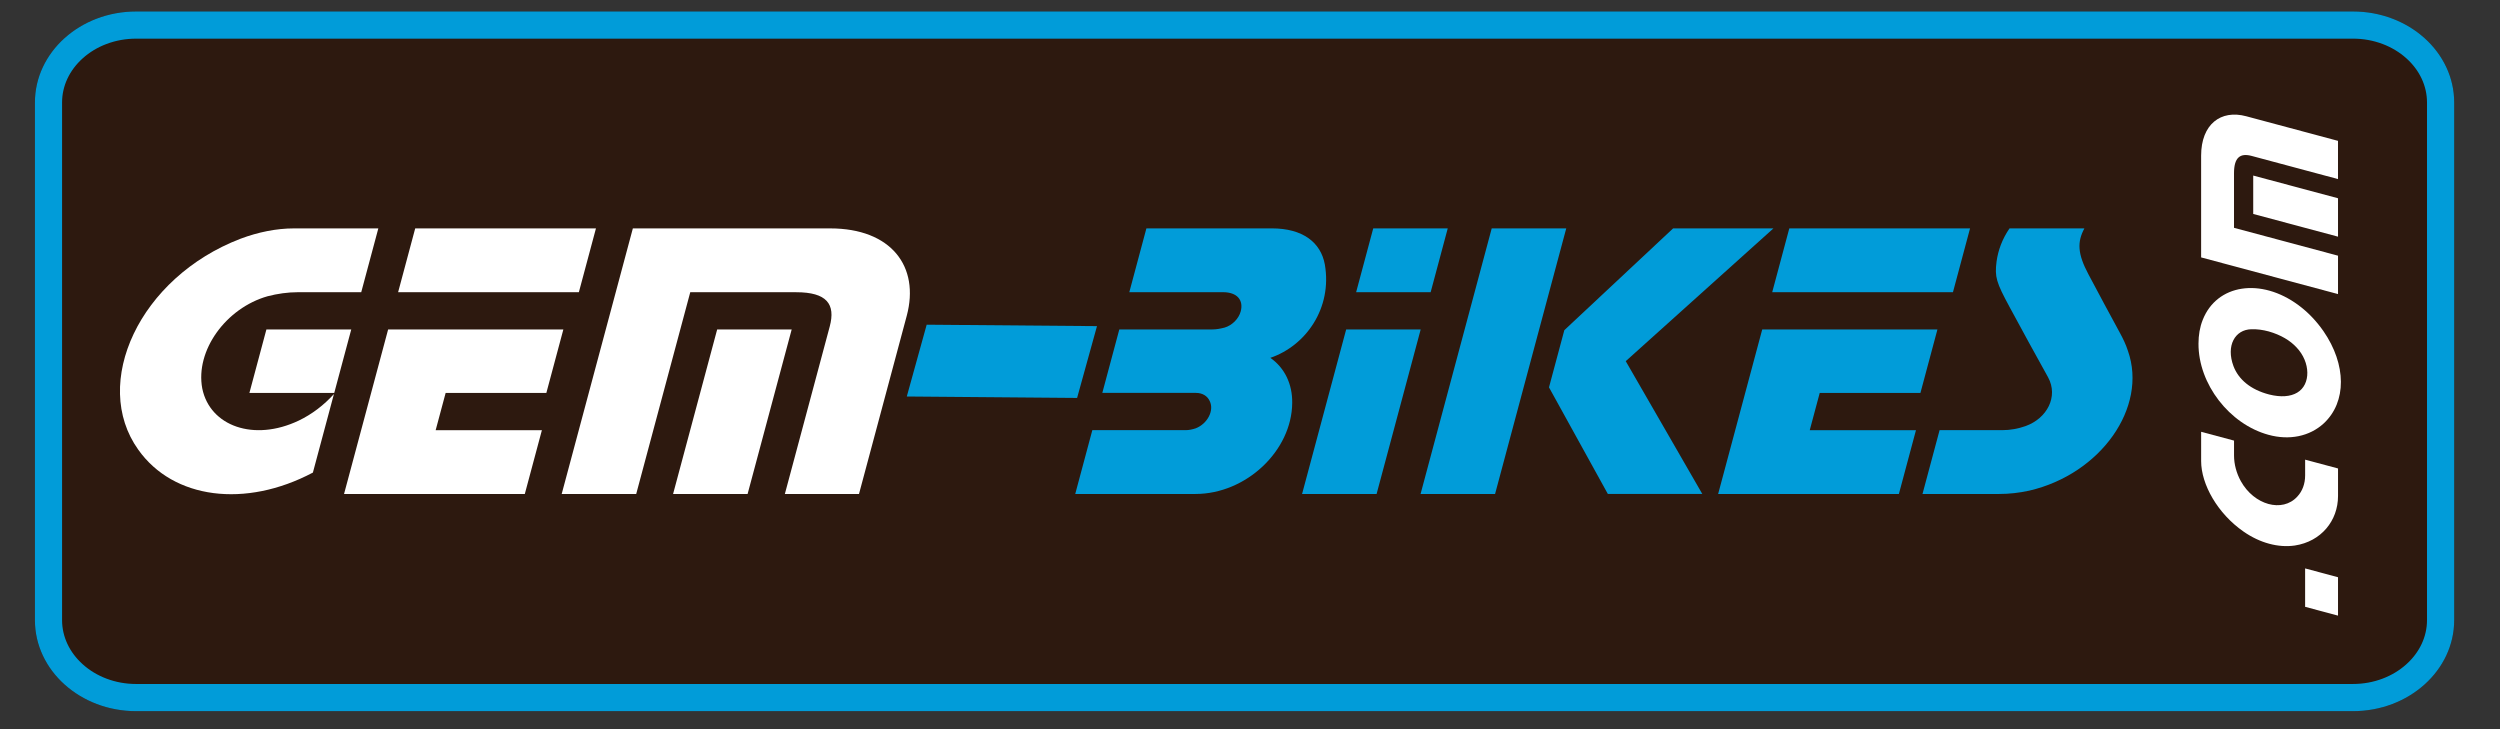
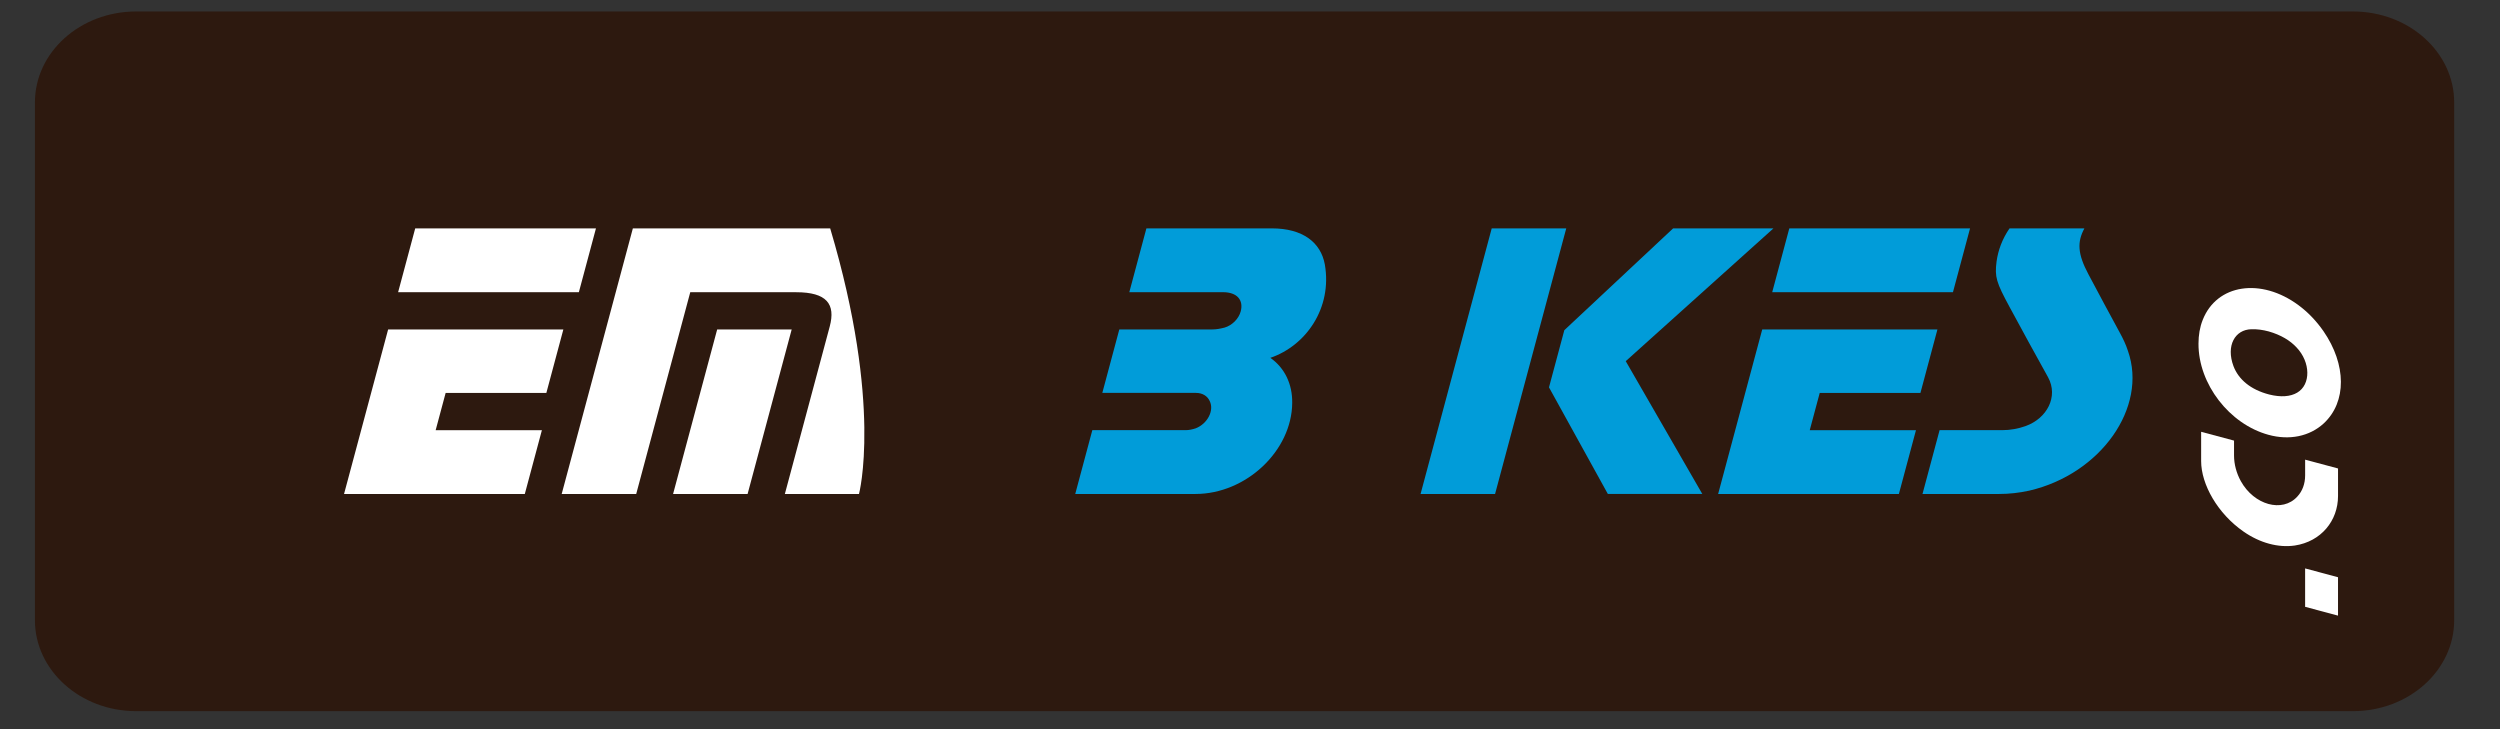
<svg xmlns="http://www.w3.org/2000/svg" x="0px" y="0px" viewBox="0 0 15299 4461.7" style="enable-background:new 0 0 15299 4461.7;" xml:space="preserve">
  <rect x="0" y="0" width="15299" height="4461.7" fill="#333333" stroke="none" />
  <style type="text/css"> .st0{fill:#2D190F;} .st1{fill:#019CD9;} .st2{fill:#FFFFFF;} </style>
  <g id="Calque_4"> </g>
  <g id="Calque_2">
    <g>
      <g>
        <path class="st0" d="M15018.7,627.1v3168c0,307.5-277.4,556.9-619.5,556.9H833.2c-342,0-619.5-249.4-619.5-556.9v-3168 c0-307.7,277.4-556.9,619.5-556.9h13566C14741.2,70.2,15018.7,319.3,15018.7,627.1z" />
      </g>
      <g>
-         <path class="st1" d="M14399.2,236.5c63.3,0,124.6,11.1,182,32.9c54.5,20.7,103.3,50.2,144.8,87.5 c81.5,73.2,126.3,169.2,126.3,270.2v3168c0,100.9-44.9,196.8-126.4,270.1c-41.6,37.4-90.3,66.9-144.9,87.6 c-57.4,21.8-118.6,32.9-182,32.9H833.2c-63.3,0-124.5-11.1-182-32.9c-54.5-20.7-103.3-50.2-144.9-87.6 c-81.5-73.3-126.4-169.2-126.4-270.1v-3168c0-101,44.9-197,126.3-270.2c41.6-37.4,90.3-66.8,144.8-87.5 c57.4-21.8,118.7-32.9,182-32.9H14399.2 M14399.2,70.2H833.2c-342,0-619.5,249.2-619.5,556.9v3168 c0,307.5,277.4,556.9,619.5,556.9h13566c342,0,619.5-249.4,619.5-556.9v-3168C15018.7,319.3,14741.2,70.2,14399.2,70.2 L14399.2,70.2z" />
-       </g>
+         </g>
      <g>
        <g>
-           <path class="st2" d="M1472.1,1460.9c108-40.6,220.1-63.2,326.2-63.2c257.3,0,516.9,0,516.9,0l-104.6,390.5c0,0-194.1,0-388.3,0 c-61,0-124.3,9-185,24.8c-254.1,72.2-443.3,331.8-399.5,564.3c46.7,230.2,316.4,327.3,590.7,196.4 c80.3-38.4,154.1-94.8,215.1-162.5L1914.8,2892c-413.1,218.9-854,162.5-1068.6-140C555.5,2345.8,853.3,1697.9,1472.1,1460.9z M2045.5,2404.4h-519.2l104-388.3h519.2L2045.5,2404.4z" />
          <path class="st2" d="M3211.6,3023H2105.4l269.8-1006.8h1072.3l-104,388.3h-616.3l-61.1,228h650.1L3211.6,3023z M3542.4,1788.2 H2436.3l104.6-390.5h1106.1L3542.4,1788.2z" />
-           <path class="st2" d="M3893.3,3023h-456l435.5-1625.3c0,0,602.7,0,1207.7,0c372.5,0,549.4,232.5,468.4,535 C5402.5,2478.9,5256.7,3023,5256.7,3023H4803c0,0,137.3-512.4,274.6-1024.8c36.9-137.7-18.2-209.9-205.6-209.9 c-325.1,0-647.9,0-647.9,0L3893.3,3023z M4575,3023h-456l269.8-1006.8h456L4575,3023z" />
+           <path class="st2" d="M3893.3,3023h-456l435.5-1625.3c0,0,602.7,0,1207.7,0C5402.5,2478.9,5256.7,3023,5256.7,3023H4803c0,0,137.3-512.4,274.6-1024.8c36.9-137.7-18.2-209.9-205.6-209.9 c-325.1,0-647.9,0-647.9,0L3893.3,3023z M4575,3023h-456l269.8-1006.8h456L4575,3023z" />
        </g>
        <g>
          <g>
            <path class="st1" d="M7315.9,3022.9c-367.9,0-735.9,0-735.9,0l104.6-390.5c0,0,284.4,0,571.1,0c20.3,0,41.8-4.5,61.7-11.3 c70.5-27.1,114.8-108.3,85.4-167c-14.1-31.6-45.4-49.7-83.8-49.7c-286.7,0-573.3,0-573.3,0l104-388.3c0,0,284.4,0,568.8,0 c24.8,0,48.6-4.5,75.3-11.3c46.5-13.5,86.8-54.2,98.9-99.3c18.1-67.7-20.5-117.4-108.5-117.4c-286.7,0-573.3,0-573.3,0 l104.6-390.5c0,0,383.7,0,767.5,0c189.6,0,299.8,85.8,324.5,221.2c46,266.4-115,496.6-333.6,571.1 c87.5,60.9,135.4,160.3,133.9,275.4C7905.8,2758.8,7625.1,3022.9,7315.9,3022.9z" />
-             <path class="st1" d="M8424.2,3022.9h-456l269.8-1006.7h456L8424.2,3022.9z M5549.2,2426.4l121.7-439.4l1042.2,8.8l-121.7,439.4 L5549.2,2426.4z M8755,1788.2h-456l104.6-390.5h456L8755,1788.2z" />
            <path class="st1" d="M9839.4,3022.9l-360.2-652.4l93.8-349.9l665.8-623h614l-903.9,812.6l468.5,812.6H9839.4z" />
            <path class="st1" d="M11620.4,3022.9h-1106.1l269.8-1006.7h1072.2l-104,388.3H11136l-61.1,228h650.1L11620.4,3022.9z M11951.3,1788.2h-1106.1l104.6-390.5h1106.1L11951.3,1788.2z" />
            <path class="st1" d="M12234.4,3022.9c-234.8,0-469.5,0-469.5,0l104.6-390.5c0,0,191.9,0,383.7,0c49.7,0,97.2-9,142.1-24.8 c132.3-47.4,201.9-180.6,138.5-298c-118.6-214.4-118.6-214.4-234.9-428.9c-83-153.5-92.6-185.1-80.8-279.9 c9.7-70,34.6-137.7,79.3-203.1h458.2c-45,83.5-41.7,155.7,24.3,279.9c96.1,180.6,96.1,180.6,192.8,358.9 c19.7,36.1,37.1,72.2,49.4,110.6c121.9,345.4-165.9,753.9-604,855.5C12355.8,3016.1,12295.3,3022.9,12234.4,3022.9z" />
          </g>
        </g>
        <polygon class="st1" points="9584.8,1397.7 9419,2016.1 9400.6,2084.7 9149.2,3023 8693.3,3023 8961.8,2020.5 8963,2016.1 9128.7,1397.7 " />
      </g>
      <g>
        <path class="st2" d="M14307.7,3532.4v235l-201.3-53.9v-235L14307.7,3532.4z" />
        <path class="st2" d="M13729.5,3253c-158.2-109.9-259.4-288.3-259.4-431.4c0-89.6,0-179.2,0-179.2l201.3,53.9c0,0,0,45.4,0,90.8 c0,54.7,15.2,109.9,41.9,157.8c80.3,144.9,253.6,194.8,345.5,93.8c31.4-33.5,47.7-79.1,47.7-129.2c0-47.7,0-96.6,0-96.6 l201.3,53.9c0,0,0,84.9,0,168.7c0,151.3-103.5,278.3-264.1,302.8C13942.4,3353.1,13829.6,3322.8,13729.5,3253z" />
        <path class="st2" d="M14220.5,2590.9c-87.2,80.2-211.7,105-338.5,69.9c-238.5-65.1-429.3-310.5-428.1-558.1 c0-51.2,8.1-100.2,25.6-144.4c86.1-220.1,357.1-260.4,586.3-90.7c59.4,43.8,110.5,98.3,152.4,158.3 C14360.1,2231.5,14361.3,2459.9,14220.5,2590.9z M13886.6,2414.2c72.1,18.1,130.3,12.8,171-11.2c84.9-49.4,82.6-186.2-3.5-276.7 c-38.4-41.7-95.4-76.8-171-98.2c-36.1-9.7-70.9-14.4-105.8-13.3c-100.1,2.3-155.9,100.2-109.4,225.6 C13698.1,2320.6,13771.4,2384.5,13886.6,2414.2z" />
-         <path class="st2" d="M14307.7,1564.7v235l-837.7-224.5c0,0,0-310.7,0-622.5c0-192,119.8-283.2,275.7-241.4 c281.6,75.5,561.9,150.6,561.9,150.6v233.9c0,0-264.1-70.8-528.2-141.6c-70.9-19-108.2,9.4-108.2,106c0,167.5,0,333.9,0,333.9 L14307.7,1564.7z M14307.7,1213.3v235l-518.9-139v-235L14307.7,1213.3z" />
      </g>
    </g>
  </g>
</svg>